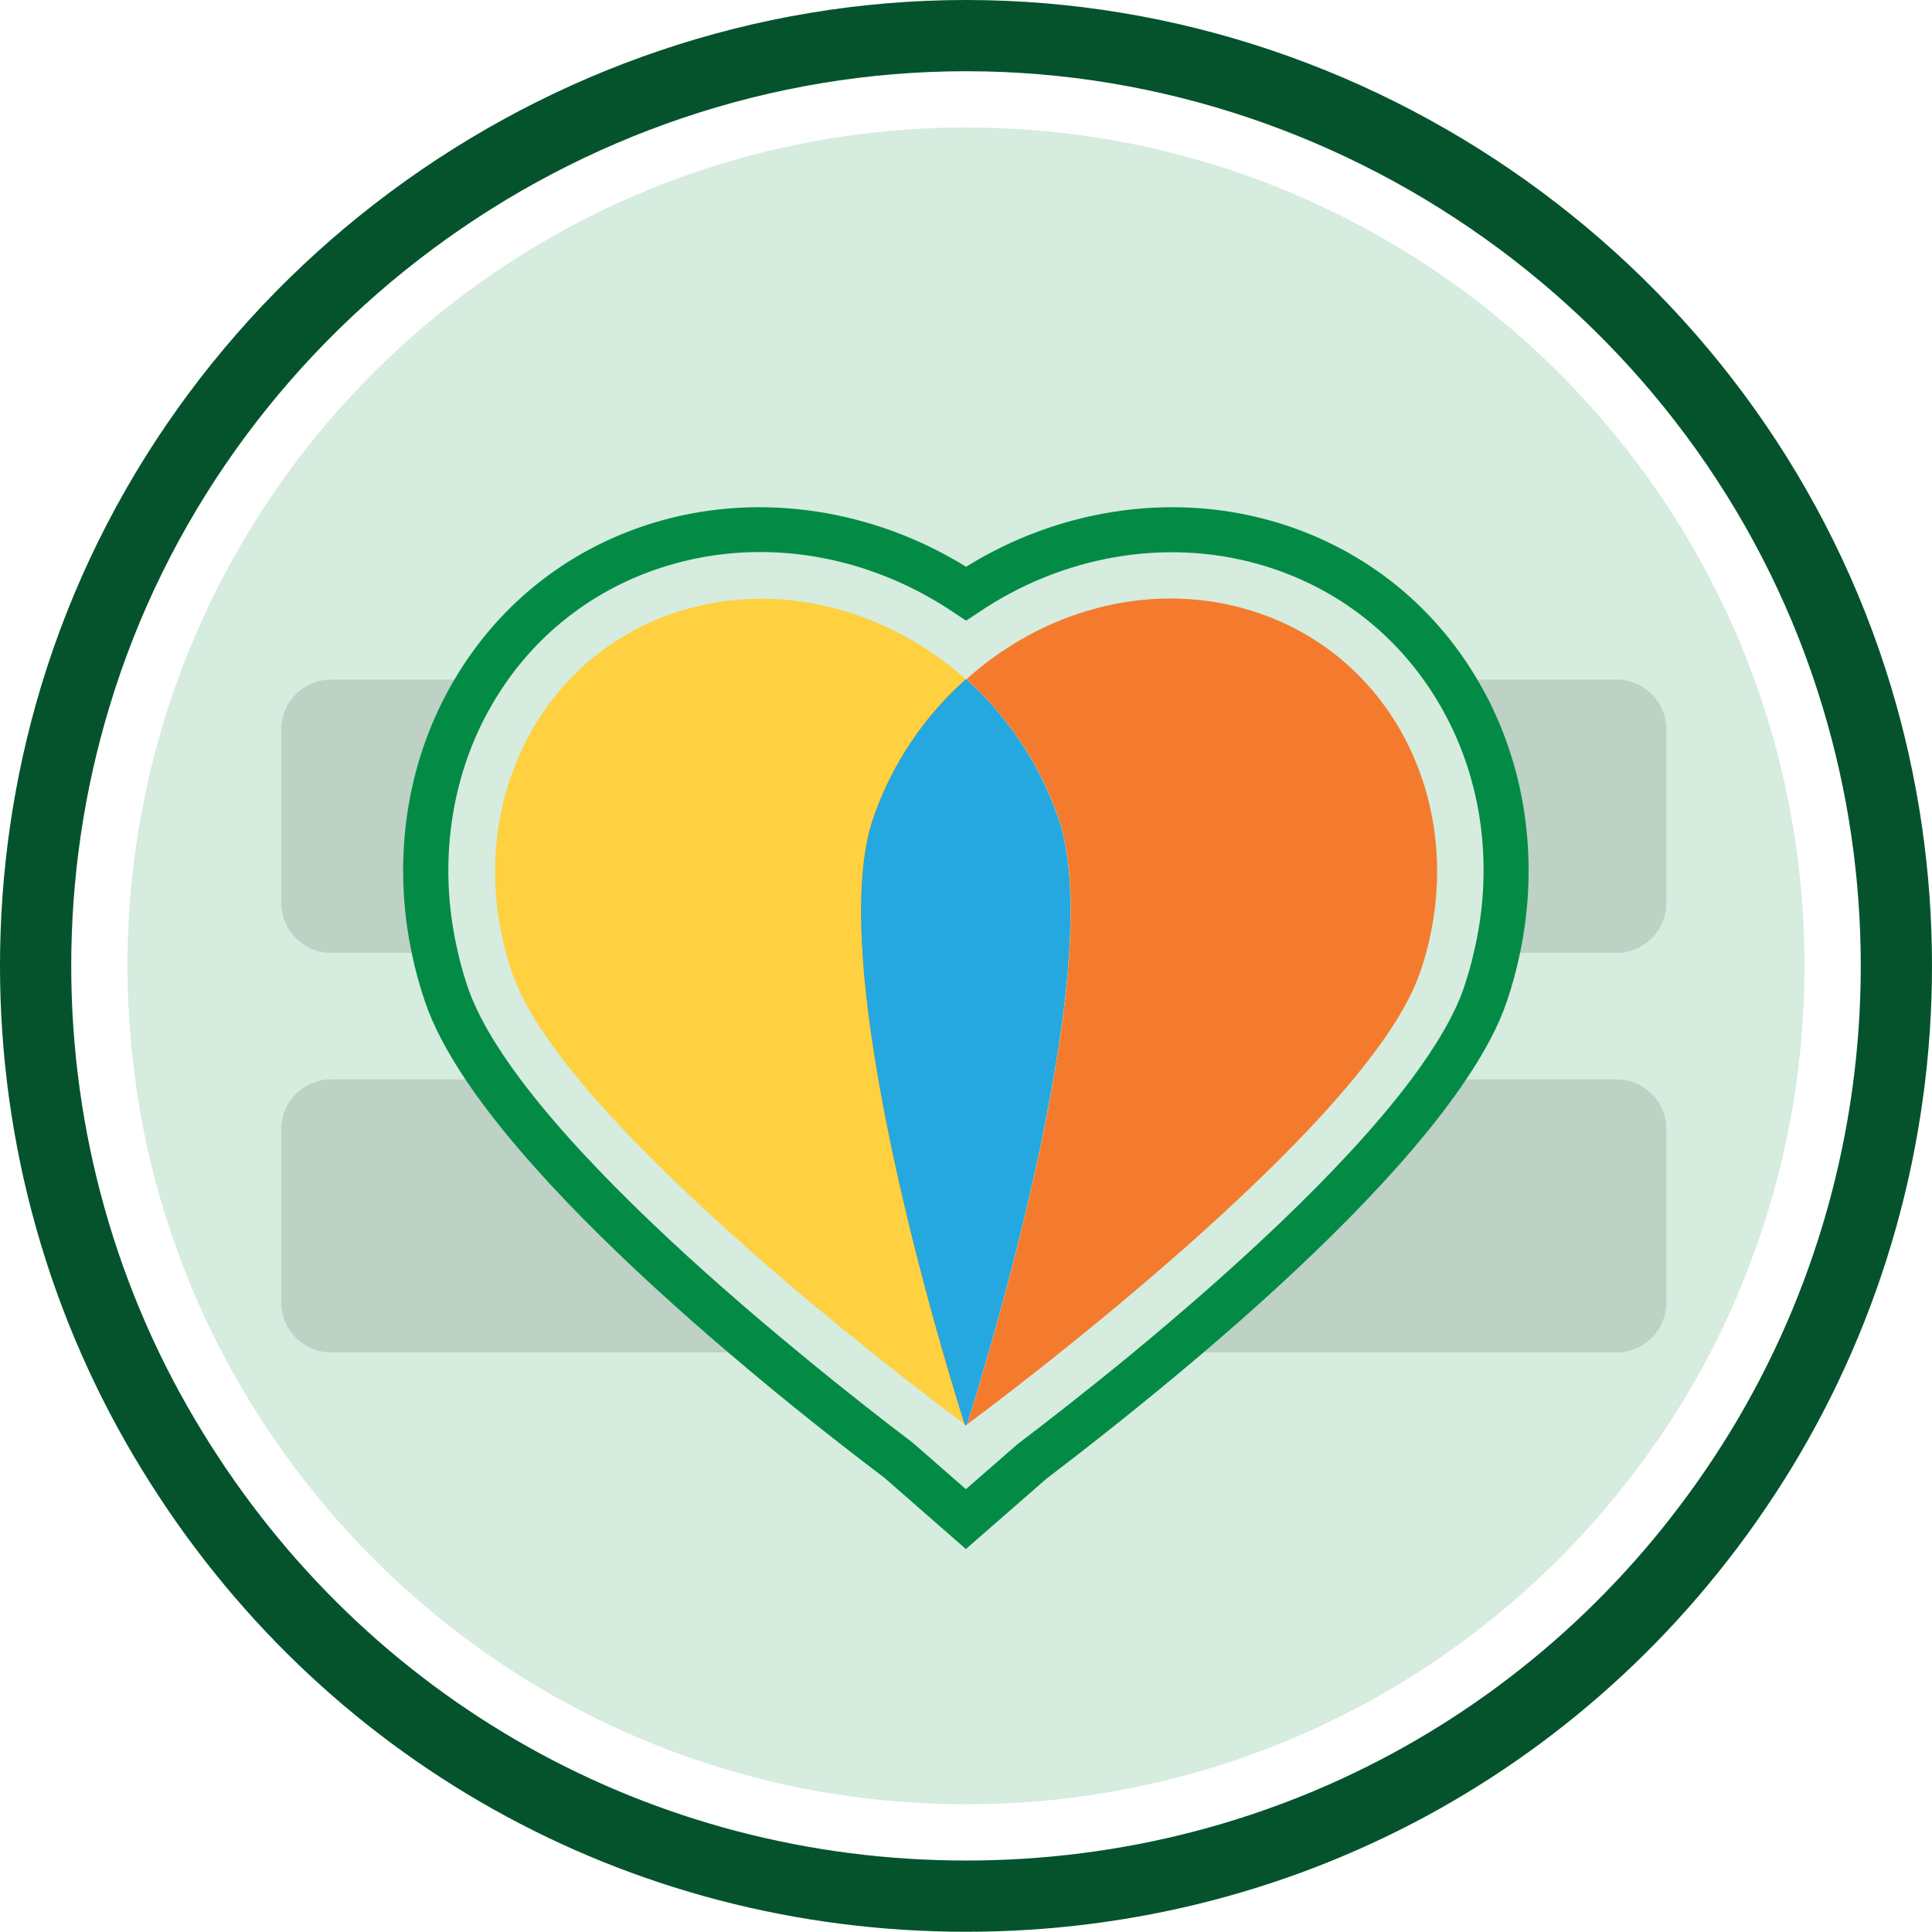
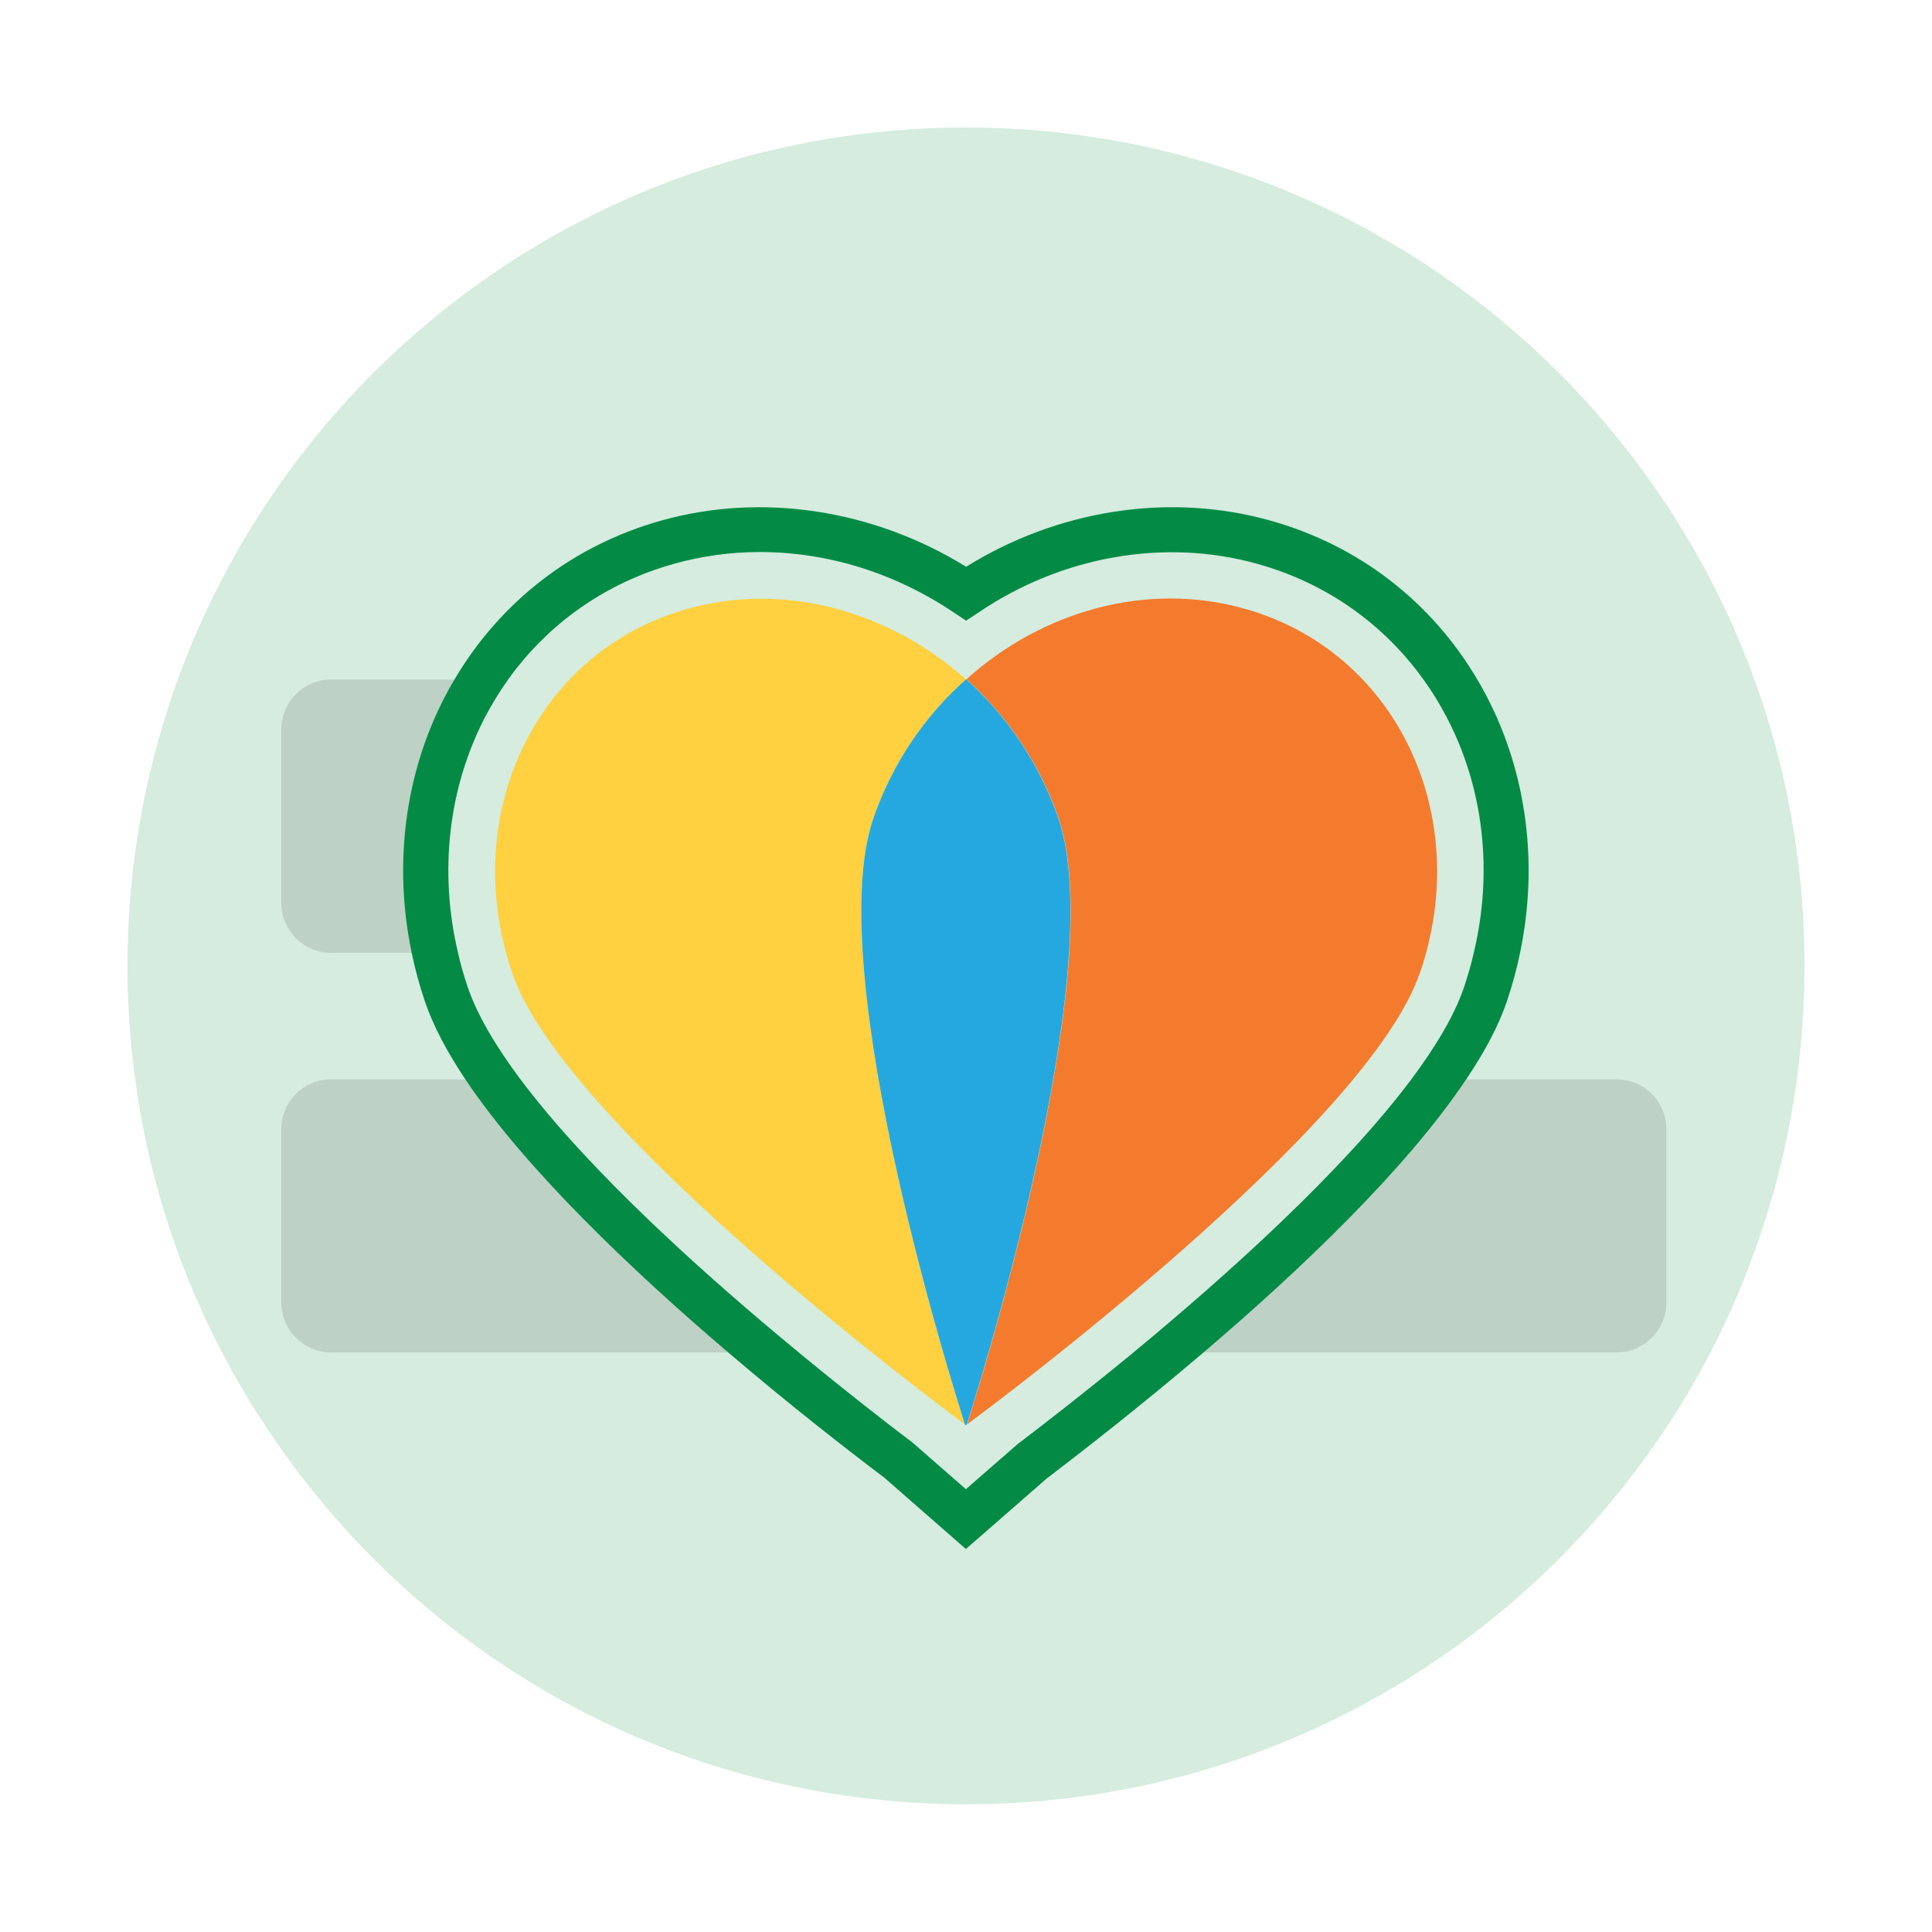
<svg xmlns="http://www.w3.org/2000/svg" id="Layer_2" data-name="Layer 2" viewBox="0 0 81.37 81.36">
  <defs>
    <style> .respect1 { fill: #f47b2d; } .respect2 { fill: #038b45; } .respect3 { fill: #04532d; } .respect4 { fill: #ffd040; } .respect5 { fill: #bdd1c4; } .respect6 { fill: #d5ecdf; } .respect7 { fill: #628471; } .respect8 { fill: #25a8e0; } </style>
  </defs>
  <g id="Layer_1-2" data-name="Layer 1">
    <g>
      <path class="respect6" d="m76,40.68c0,4.43-.82,8.68-2.31,12.58-.77,2.05-1.73,4-2.86,5.84-.41.67-.84,1.32-1.29,1.95-.02.02-.03.05-.05.07-6.39,9-16.91,14.87-28.8,14.87s-22.39-5.87-28.78-14.87c-.25-.35-.5-.71-.74-1.08-.21-.31-.41-.62-.6-.94-1.63-2.64-2.91-5.52-3.8-8.56-.42-1.45-.76-2.95-.99-4.48-.08-.54-.15-1.09-.21-1.64-.13-1.23-.2-2.48-.2-3.74,0-3.54.53-6.97,1.5-10.19.44-1.46.97-2.89,1.59-4.26C13.98,13.93,26.34,5.37,40.69,5.37s26.71,8.56,32.23,20.86c.62,1.37,1.15,2.8,1.59,4.26.97,3.22,1.49,6.65,1.49,10.19Z" />
      <path class="respect5" d="m21.4,28.62c-.35.49-.67,1.01-.96,1.56-1.56,2.99-1.96,6.54-1.15,9.95h-5.34c-1.16,0-2.1-.94-2.1-2.1v-7.31c0-1.16.94-2.1,2.1-2.1h7.45Z" />
-       <path class="respect5" d="m70.18,30.72v7.31c0,1.16-.94,2.1-2.1,2.1h-6.01c.82-3.41.42-6.96-1.15-9.94-.29-.55-.61-1.08-.97-1.57h8.13c1.16,0,2.1.94,2.1,2.1Z" />
      <path class="respect5" d="m33.64,56.96H13.95c-1.16,0-2.1-.94-2.1-2.1v-7.31c0-1.16.94-2.09,2.1-2.09h7.97c2.92,3.9,7.82,8.29,11.72,11.5Z" />
      <path class="respect5" d="m70.18,47.55v7.31c0,1.16-.94,2.1-2.1,2.1h-20.34c3.91-3.23,8.79-7.61,11.7-11.5h8.64c1.16,0,2.1.93,2.1,2.09Z" />
-       <path class="respect3" d="m40.69,81.36c-14.28,0-27.25-7.27-34.71-19.46-3.91-6.36-5.98-13.7-5.98-21.22,0-4,.58-7.95,1.72-11.74C6.85,11.9,22.87,0,40.69,0s33.83,11.9,38.96,28.94c1.14,3.79,1.72,7.74,1.72,11.74,0,7.51-2.06,14.85-5.96,21.22-7.47,12.18-20.45,19.46-34.72,19.46Zm0-78.36C24.18,3,9.34,14.02,4.6,29.8c-1.06,3.51-1.6,7.17-1.6,10.88,0,6.97,1.92,13.77,5.54,19.65,6.91,11.29,18.93,18.03,32.15,18.03s25.24-6.74,32.16-18.02c3.61-5.9,5.52-12.7,5.52-19.66,0-3.71-.54-7.37-1.6-10.88C72.03,14.02,57.19,3,40.69,3Z" />
      <path class="respect4" d="m40.64,59.99c-1.09-.8-16.87-12.56-19.06-18.99-2.29-6.69,1.01-13.56,7.35-15.35,4.13-1.17,8.55.1,11.76,2.97-1.73,1.53-3.11,3.54-3.91,5.87-2.21,6.5,3.56,24.56,3.86,25.51Z" />
-       <path class="respect7" d="m40.72,59.99s-.02.04-.02.04h-.02s-.03-.03-.05-.04c-.3-.95-6.07-19.01-3.86-25.51.8-2.33,2.18-4.34,3.91-5.87,1.71,1.53,3.09,3.54,3.89,5.87,2.21,6.5-3.56,24.56-3.86,25.51Z" />
      <path class="respect1" d="m59.79,41c-2.21,6.44-17.97,18.19-19.06,18.99.3-.95,6.07-19.01,3.86-25.51-.8-2.33-2.18-4.34-3.89-5.87,3.19-2.87,7.59-4.14,11.73-2.97,6.36,1.79,9.66,8.67,7.37,15.35Z" />
      <path class="respect8" d="m40.72,59.99s-.02.01-.03.03c-.02,0-.03.01-.03.01,0,0,0-.01-.02-.04-.3-.95-6.07-19.01-3.86-25.51.8-2.33,2.18-4.34,3.91-5.87,1.71,1.53,3.09,3.54,3.89,5.87,2.21,6.5-3.56,24.56-3.86,25.51Z" />
      <path class="respect2" d="m62.6,29.3c-.12-.23-.25-.46-.38-.68-1.94-3.29-5-5.65-8.7-6.69-4.26-1.2-8.95-.47-12.83,1.94-3.9-2.41-8.6-3.14-12.86-1.94-3.69,1.04-6.75,3.4-8.69,6.69-.13.22-.26.45-.38.68-1.71,3.26-2.2,7.11-1.42,10.83.14.69.33,1.38.56,2.06.35,1.03.94,2.13,1.7,3.27,2.54,3.79,7.02,8.05,11.07,11.5,2.55,2.18,4.94,4.04,6.58,5.28l3.43,3,3.38-2.95c1.65-1.26,4.06-3.14,6.63-5.33,4.06-3.46,8.52-7.7,11.06-11.5.77-1.14,1.36-2.24,1.71-3.27.23-.68.42-1.37.56-2.06.78-3.72.29-7.57-1.42-10.83Zm-.94,12.28c-.4,1.18-1.19,2.5-2.22,3.88-2.91,3.89-7.79,8.27-11.7,11.5-2.03,1.67-3.8,3.04-4.88,3.86l-2.18,1.9-2.23-1.95c-1.06-.8-2.8-2.15-4.81-3.81-3.9-3.21-8.8-7.6-11.72-11.5-1.03-1.38-1.81-2.69-2.22-3.88-.16-.48-.3-.96-.41-1.45-.81-3.41-.41-6.96,1.15-9.95.29-.55.61-1.07.96-1.56,1.69-2.36,4.1-4.06,6.94-4.86,1.19-.34,2.42-.51,3.66-.51,2.86,0,5.69.88,8.16,2.54l.53.35.53-.35c3.52-2.38,7.86-3.14,11.78-2.03,2.84.8,5.26,2.5,6.95,4.86.36.49.68,1.02.97,1.57,1.57,2.98,1.97,6.53,1.15,9.94-.11.49-.25.97-.41,1.45Z" />
    </g>
  </g>
</svg>